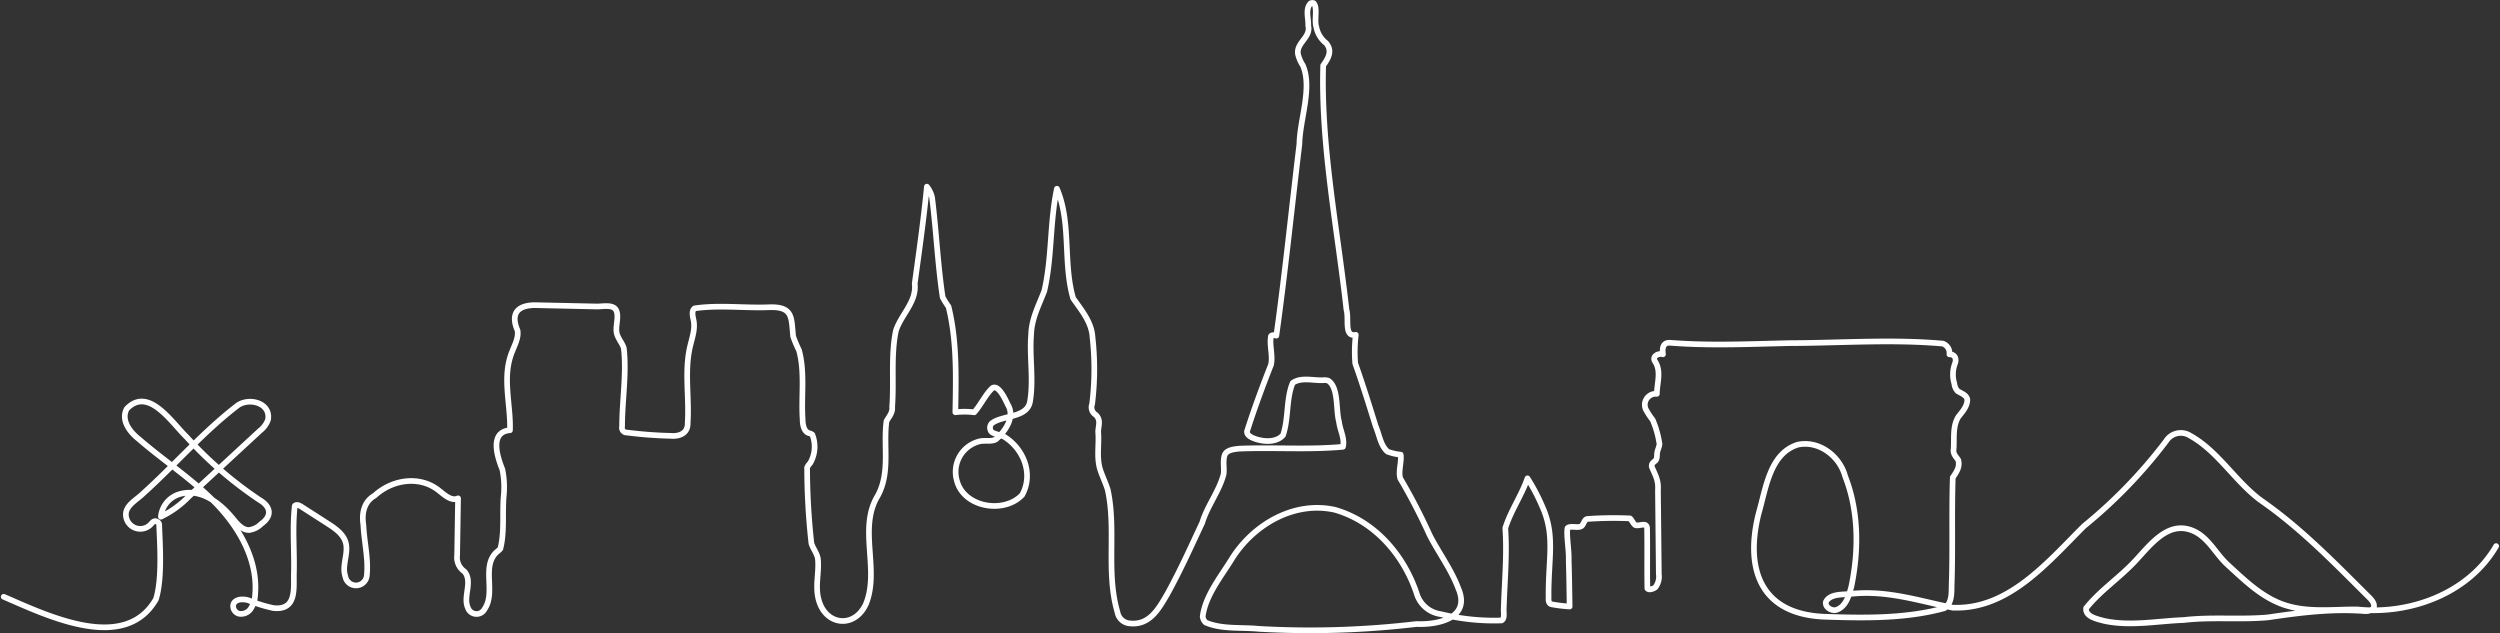
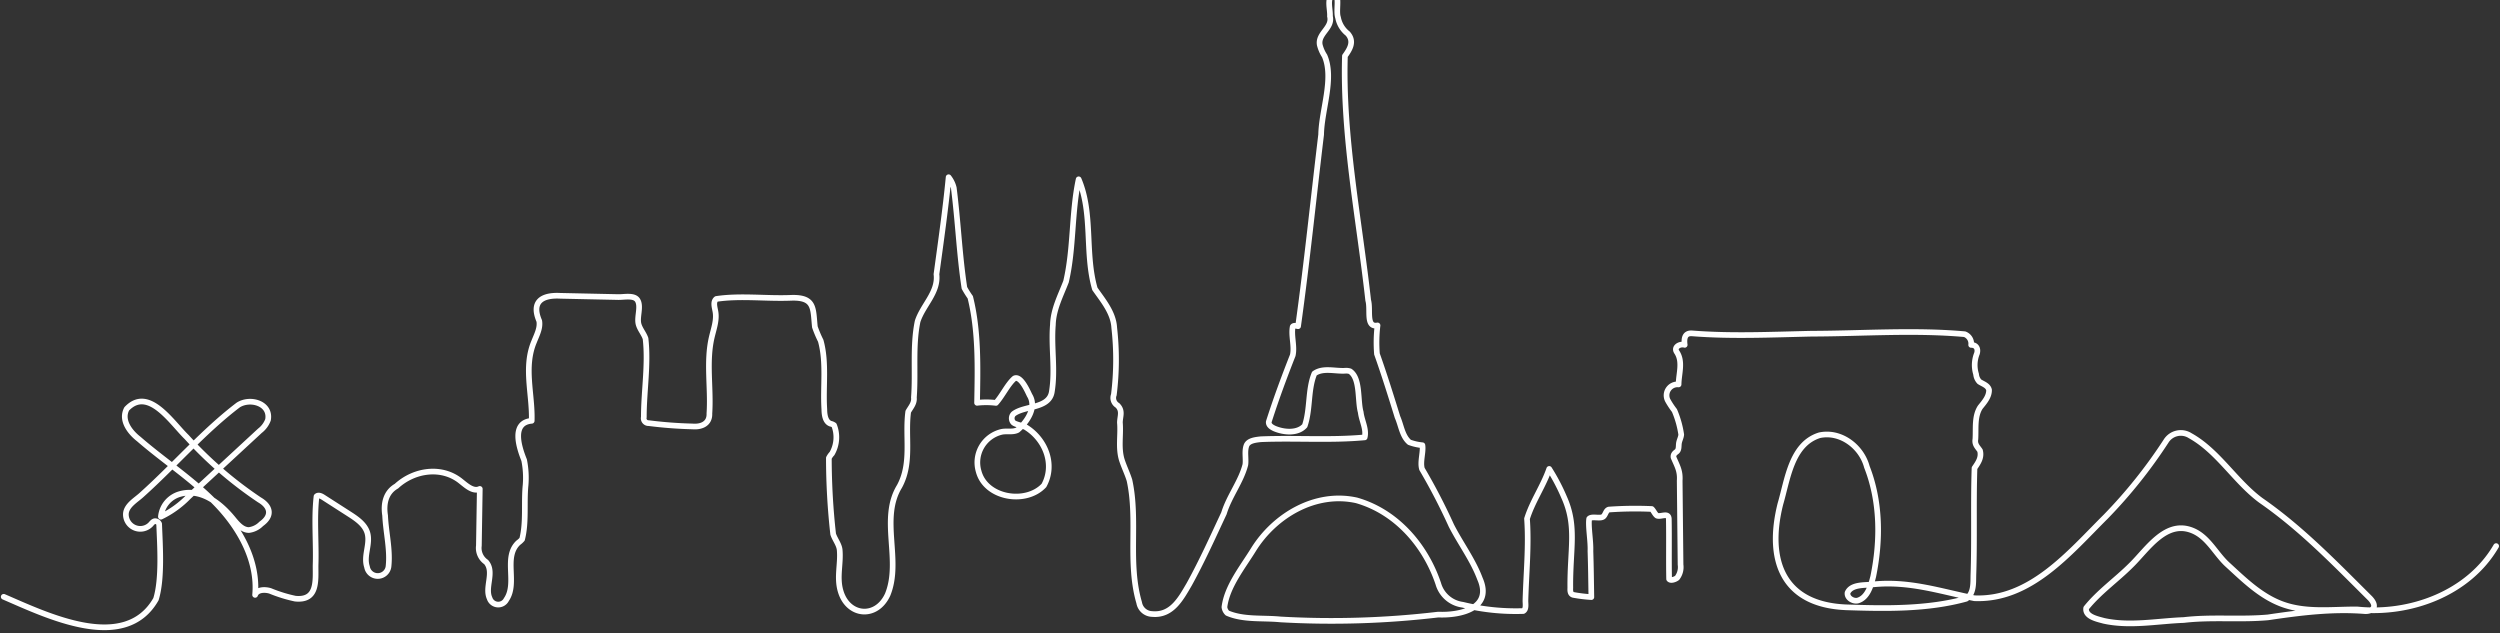
<svg xmlns="http://www.w3.org/2000/svg" class="menu__drawing desk-hidden" width="440.591" height="111.564" viewBox="0 0 440.591 111.564">
  <rect x="0" y="0" width="440.591" height="111.564" fill="#333333" stroke="none" />
-   <path id="Path_249" data-name="Path 249" d="M.2,104.864c7.606,3.273,21.35,10.035,26.829.417,1.112-3.572.711-9.379.561-13.258a.769.769,0,0,0-.761-.485c-.317.05-.522.346-.74.582a2.542,2.542,0,0,1-4.357-1.951c.142-1.5,1.891-2.418,2.89-3.378,5.713-5.13,10.817-11.11,16.92-15.74,2.138-1.335,5.765-.26,5.233,2.625a4.331,4.331,0,0,1-1.419,1.92L32.815,87.187A17.131,17.131,0,0,1,27.9,90.748a4.605,4.605,0,0,1,3.352-3.995c3.806-1.078,7.229,1.71,9.476,4.509.721.866,1.568,1.846,2.694,1.833a3.666,3.666,0,0,0,2.161-1.083c2.014-1.437,1.66-3.084-.317-4.233A69.518,69.518,0,0,1,32.429,76.7c-2.67-2.591-6.735-8.981-10.552-4.96-1.062,2,.561,4.107,2.138,5.33,4.506,3.911,9.589,7.171,13.717,11.477s7.318,10.035,6.77,15.978a4.685,4.685,0,0,1-.821,2.513,2.066,2.066,0,0,1-1.957.818,1.37,1.37,0,0,1-1.052-1.671c.341-.949,1.679-.991,2.646-.708a25.3,25.3,0,0,0,4.433,1.374c3.919.391,3.58-3.04,3.578-5.81.142-4.037-.291-8.257.165-12.209.291-.3.795-.092,1.146.136q2.337,1.5,4.674,3c1.3.837,2.7,1.8,3.14,3.286.569,1.951-.713,4.055-.058,6a1.914,1.914,0,0,0,3.782-.029c.344-2.974-.462-6.033-.593-9.028-.325-2.054.1-4.094,2-5.18,3.084-2.843,7.979-3.6,11.365-.842.989.787,2.177,1.881,3.318,1.335q-.079,5.012-.16,10.022a2.994,2.994,0,0,0,1.28,2.869c1.534,1.786-.289,4.425.611,6.384a1.6,1.6,0,0,0,2.953.226c2.022-2.943-.609-7.486,2.111-10.022a3.757,3.757,0,0,0,.664-.608c.774-3.016.3-6.392.611-9.523a15.708,15.708,0,0,0-.254-4.425c-.9-2.245-2.324-6.612,1.335-6.927.16-4.619-1.487-9.442.42-13.943.462-1.186,1.13-2.4.908-3.654-1.4-3.281.338-4.611,3.722-4.43l10.211.22c1.057.024,2.833-.4,3.407.585.653,1.128-.17,2.951.165,4.2.247.907.926,1.637,1.227,2.526.525,4.551-.3,9.259-.3,13.859a.844.844,0,0,0,.866,1.047,75.455,75.455,0,0,0,7.69.582c1.647.142,3.074-.514,3-2.282.3-4.477-.6-9.051.414-13.424.351-1.513.928-3.05.643-4.577-.144-.761-.438-1.71.173-2.185,4.283-.637,8.884-.008,13.266-.2,4.126-.1,3.756,1.9,4.094,5.135a19.882,19.882,0,0,0,1.028,2.434c1.073,3.877.378,8.086.637,12.083.01.984.173,2.2,1.1,2.536a1.561,1.561,0,0,1,.614.265,5.779,5.779,0,0,1-.362,5,3.224,3.224,0,0,0-.553.784,120.934,120.934,0,0,0,.755,13.39c.289.936,1.062,1.831,1.151,2.817.218,2.395-.535,4.726.129,7.126,1.243,4.577,6.339,5.08,8.327.732,2.471-6.056-1.406-13.342,2.077-19.057,2.263-4.139.957-8.758,1.547-13.172.443-.795,1.117-1.487,1-2.494.341-4.443-.247-9.08.653-13.418.918-2.882,3.7-5.1,3.323-8.317.774-5.684,1.592-11.378,2.143-17.093a4.879,4.879,0,0,1,.913,1.883c.761,6.014.976,11.7,1.87,17.618a15.741,15.741,0,0,0,1.033,1.65c1.492,6.006,1.311,12.435,1.2,18.606a13.989,13.989,0,0,1,3.328.013c1.144-1.269,2.064-3.3,3.26-4.317,1.1-.525,2.3,2.222,2.665,2.98,1.322,2.127-.464,4.726-2.114,6.114-.826.433-1.9.136-2.788.323a5.536,5.536,0,0,0-4.081,6.945c1.233,4.755,8.362,5.9,11.514,2.5,2.017-3.682.262-8.112-3.187-10.245-.435-.291-2-.485-2.279-.928a1.117,1.117,0,0,1,.108-1.432c1.949-1.516,6.347-.858,6.759-3.987.622-3.887-.147-7.8.176-11.714.073-2.733,1.377-5.167,2.316-7.619,1.374-5.88.965-12.178,2.224-18.024,2.57,6,1.036,13.046,2.859,19.307,1.422,2.048,3.273,4.2,3.412,6.861a49.883,49.883,0,0,1-.068,11.8,1.532,1.532,0,0,0,.643,1.875c.97.978.441,1.894.425,3.024.191,2.24-.33,4.464.354,6.638.391,1.2.96,2.337,1.332,3.543,1.537,7.048-.351,14.541,1.71,21.57a2.384,2.384,0,0,0,2.284,1.991c3.46.32,5.054-2.7,6.539-5.246,2.245-4.063,4.152-8.307,6.119-12.508.921-3.019,3.014-5.589,3.769-8.558.144-1.065-.178-2.337.191-3.36.333-.921,1.679-1.031,2.536-1.13,6.072-.249,12.275.231,18.3-.328.37-1.453-.535-2.972-.69-4.427-.588-2.067-.026-5.975-1.886-7.221a2.324,2.324,0,0,0-.75-.1c-1.794.147-3.984-.606-5.532.5-1.17,2.83-.7,6.29-1.7,9.2-1.256,1.411-3.69,1.175-5.3.5-.488-.223-1.112-.572-1.039-1.2,1.251-3.932,2.707-7.863,4.225-11.716.359-1.608-.315-3.431-.01-5.033.178-.278.666-.147.949-.094,1.566-11.213,2.707-22.533,4.063-33.774.071-4.315,2.319-9.906.6-13.872a6.279,6.279,0,0,1-.845-1.946c-.357-2.03,2.305-2.956,1.8-5.025.071-1.283-.551-2.846.365-3.895a.581.581,0,0,1,.6-.071c.724.792.066,3.05.459,4.186a4.669,4.669,0,0,0,1.7,2.822c1.22,1.382.4,2.725-.488,3.955-.422,14.3,2.521,28.8,4.1,43.051.483,1.676-.477,4.834,1.647,4.43a25.4,25.4,0,0,0-.1,5.031c1.3,3.661,2.468,7.407,3.622,11.131.648,1.464.829,3.37,2.1,4.435a9.175,9.175,0,0,0,2.287.519c.2,1.17-.449,2.961-.068,4.194a106.076,106.076,0,0,1,5.17,9.969c1.618,3.163,3.8,6.048,5.041,9.374,2.258,5.17-3.37,6.481-7.357,6.311a159.534,159.534,0,0,1-27.8.852c-3.066-.307-6.526.115-9.356-1.12a1.712,1.712,0,0,1-.522-1.057c.459-3.648,3.192-7,5.107-10.106,3.756-6.064,10.961-10.305,18.184-8.7,7.006,2,12.131,7.929,14.4,14.685a5.155,5.155,0,0,0,4.283,3.706,39.281,39.281,0,0,0,10.683,1.112c.585-.31.38-1.29.393-1.846.129-4.8.619-9.618.278-14.423.942-3.037,2.864-5.747,3.911-8.776a34.439,34.439,0,0,1,2.618,4.983c2.319,5.156,1.031,9.133,1.1,15.947-.016.483-.058,1.109.532,1.269a26.065,26.065,0,0,0,3.176.388c-.039-2.7-.071-5.411-.16-8.115.076-1.755-.428-4.372-.22-5.692.493-.525,1.98.079,2.513-.4.383-.351.433-1.062.955-1.22a65.445,65.445,0,0,1,7.556-.1c.325.3.546.9.926,1.175.692.275,2.025-.624,2.083.574.063,3.512-.016,7.131.052,10.591.294.383,1.154.024,1.416-.207a3.106,3.106,0,0,0,.6-2.321q-.075-7.392-.152-14.788c.121-1.776-.459-2.62-1.086-4.118-.073-.506.212-.748.561-1.012.409-.312.33-.96.383-1.414.063-.548.378-1.054.414-1.592a17.085,17.085,0,0,0-1.193-4.236,14.11,14.11,0,0,1-1.154-1.742,1.937,1.937,0,0,1,1.881-2.864c.029-1.938.821-3.995-.325-5.715-.585-.907.643-1.5,1.4-1.256-.139-1.044-.029-2.119,1.29-2.025,7.034.551,14.1.21,21.148.058,8.954-.021,18.006-.706,26.9.089a1.773,1.773,0,0,1,1.151,1.888c.939-.01,1.256.713,1.02,1.508a5.472,5.472,0,0,0-.152,3.661,2.167,2.167,0,0,0,.582,1.311c.629.414,1.521.65,1.7,1.456.031,1.178-.842,2.161-1.54,3.029-1.07,1.626-.747,3.793-.866,5.66-.157.949.386,1.351.816,2.006.317,1.22-.323,2.127-.97,3.071-.21,6.255.021,12.645-.2,18.942-.026,1.411.087,3.218-1.28,4.094-6.8,1.873-14.116,1.742-21.137,1.506-11.249-.464-14.056-8.367-11.6-18.2,1.277-4.317,1.925-10.583,6.916-12.128,3.735-.784,7.381,2.012,8.333,5.579,2.395,6.1,2.426,12.967,1.117,19.32-.4,1.584-.973,3.717-2.725,4.238-.813.189-1.936-.467-1.8-1.382.685-1.542,3.043-1.283,4.451-1.464,6.366-.664,11.858,1.212,17.9,2.434,9.851.409,16.783-8.042,23.154-14.376A86.872,86.872,0,0,0,381.276,77.44a3.06,3.06,0,0,1,4.262-.968c4.923,2.736,7.921,8.055,12.451,11.4,7.1,4.915,13.059,11.108,19.17,17.18.538.527,1.267,1.571.317,2.117a2.366,2.366,0,0,1-1.217.212c-5.736-.449-11.367.273-17.025,1.109-4.934.441-9.9-.113-14.832.467-4.669.17-9.479,1.159-14.113.134-1.044-.3-3.331-.711-3.082-2.248,2.253-2.825,5.379-5,7.947-7.58,2.882-2.822,6.137-8.084,10.911-6.019,2.639,1.144,3.947,3.987,5.967,5.878,2.9,2.649,5.77,5.516,9.5,6.958,4.328,1.666,8.944.973,13.455,1.01,9.282.973,19.637-2.83,24.466-11.163" transform="translate(0.457 0.315)" fill="none" stroke="#fff" stroke-linecap="round" stroke-linejoin="round" stroke-width="1" />
+   <path id="Path_249" data-name="Path 249" d="M.2,104.864c7.606,3.273,21.35,10.035,26.829.417,1.112-3.572.711-9.379.561-13.258a.769.769,0,0,0-.761-.485c-.317.05-.522.346-.74.582a2.542,2.542,0,0,1-4.357-1.951c.142-1.5,1.891-2.418,2.89-3.378,5.713-5.13,10.817-11.11,16.92-15.74,2.138-1.335,5.765-.26,5.233,2.625a4.331,4.331,0,0,1-1.419,1.92L32.815,87.187A17.131,17.131,0,0,1,27.9,90.748a4.605,4.605,0,0,1,3.352-3.995c3.806-1.078,7.229,1.71,9.476,4.509.721.866,1.568,1.846,2.694,1.833a3.666,3.666,0,0,0,2.161-1.083c2.014-1.437,1.66-3.084-.317-4.233A69.518,69.518,0,0,1,32.429,76.7c-2.67-2.591-6.735-8.981-10.552-4.96-1.062,2,.561,4.107,2.138,5.33,4.506,3.911,9.589,7.171,13.717,11.477s7.318,10.035,6.77,15.978c.341-.949,1.679-.991,2.646-.708a25.3,25.3,0,0,0,4.433,1.374c3.919.391,3.58-3.04,3.578-5.81.142-4.037-.291-8.257.165-12.209.291-.3.795-.092,1.146.136q2.337,1.5,4.674,3c1.3.837,2.7,1.8,3.14,3.286.569,1.951-.713,4.055-.058,6a1.914,1.914,0,0,0,3.782-.029c.344-2.974-.462-6.033-.593-9.028-.325-2.054.1-4.094,2-5.18,3.084-2.843,7.979-3.6,11.365-.842.989.787,2.177,1.881,3.318,1.335q-.079,5.012-.16,10.022a2.994,2.994,0,0,0,1.28,2.869c1.534,1.786-.289,4.425.611,6.384a1.6,1.6,0,0,0,2.953.226c2.022-2.943-.609-7.486,2.111-10.022a3.757,3.757,0,0,0,.664-.608c.774-3.016.3-6.392.611-9.523a15.708,15.708,0,0,0-.254-4.425c-.9-2.245-2.324-6.612,1.335-6.927.16-4.619-1.487-9.442.42-13.943.462-1.186,1.13-2.4.908-3.654-1.4-3.281.338-4.611,3.722-4.43l10.211.22c1.057.024,2.833-.4,3.407.585.653,1.128-.17,2.951.165,4.2.247.907.926,1.637,1.227,2.526.525,4.551-.3,9.259-.3,13.859a.844.844,0,0,0,.866,1.047,75.455,75.455,0,0,0,7.69.582c1.647.142,3.074-.514,3-2.282.3-4.477-.6-9.051.414-13.424.351-1.513.928-3.05.643-4.577-.144-.761-.438-1.71.173-2.185,4.283-.637,8.884-.008,13.266-.2,4.126-.1,3.756,1.9,4.094,5.135a19.882,19.882,0,0,0,1.028,2.434c1.073,3.877.378,8.086.637,12.083.01.984.173,2.2,1.1,2.536a1.561,1.561,0,0,1,.614.265,5.779,5.779,0,0,1-.362,5,3.224,3.224,0,0,0-.553.784,120.934,120.934,0,0,0,.755,13.39c.289.936,1.062,1.831,1.151,2.817.218,2.395-.535,4.726.129,7.126,1.243,4.577,6.339,5.08,8.327.732,2.471-6.056-1.406-13.342,2.077-19.057,2.263-4.139.957-8.758,1.547-13.172.443-.795,1.117-1.487,1-2.494.341-4.443-.247-9.08.653-13.418.918-2.882,3.7-5.1,3.323-8.317.774-5.684,1.592-11.378,2.143-17.093a4.879,4.879,0,0,1,.913,1.883c.761,6.014.976,11.7,1.87,17.618a15.741,15.741,0,0,0,1.033,1.65c1.492,6.006,1.311,12.435,1.2,18.606a13.989,13.989,0,0,1,3.328.013c1.144-1.269,2.064-3.3,3.26-4.317,1.1-.525,2.3,2.222,2.665,2.98,1.322,2.127-.464,4.726-2.114,6.114-.826.433-1.9.136-2.788.323a5.536,5.536,0,0,0-4.081,6.945c1.233,4.755,8.362,5.9,11.514,2.5,2.017-3.682.262-8.112-3.187-10.245-.435-.291-2-.485-2.279-.928a1.117,1.117,0,0,1,.108-1.432c1.949-1.516,6.347-.858,6.759-3.987.622-3.887-.147-7.8.176-11.714.073-2.733,1.377-5.167,2.316-7.619,1.374-5.88.965-12.178,2.224-18.024,2.57,6,1.036,13.046,2.859,19.307,1.422,2.048,3.273,4.2,3.412,6.861a49.883,49.883,0,0,1-.068,11.8,1.532,1.532,0,0,0,.643,1.875c.97.978.441,1.894.425,3.024.191,2.24-.33,4.464.354,6.638.391,1.2.96,2.337,1.332,3.543,1.537,7.048-.351,14.541,1.71,21.57a2.384,2.384,0,0,0,2.284,1.991c3.46.32,5.054-2.7,6.539-5.246,2.245-4.063,4.152-8.307,6.119-12.508.921-3.019,3.014-5.589,3.769-8.558.144-1.065-.178-2.337.191-3.36.333-.921,1.679-1.031,2.536-1.13,6.072-.249,12.275.231,18.3-.328.37-1.453-.535-2.972-.69-4.427-.588-2.067-.026-5.975-1.886-7.221a2.324,2.324,0,0,0-.75-.1c-1.794.147-3.984-.606-5.532.5-1.17,2.83-.7,6.29-1.7,9.2-1.256,1.411-3.69,1.175-5.3.5-.488-.223-1.112-.572-1.039-1.2,1.251-3.932,2.707-7.863,4.225-11.716.359-1.608-.315-3.431-.01-5.033.178-.278.666-.147.949-.094,1.566-11.213,2.707-22.533,4.063-33.774.071-4.315,2.319-9.906.6-13.872a6.279,6.279,0,0,1-.845-1.946c-.357-2.03,2.305-2.956,1.8-5.025.071-1.283-.551-2.846.365-3.895a.581.581,0,0,1,.6-.071c.724.792.066,3.05.459,4.186a4.669,4.669,0,0,0,1.7,2.822c1.22,1.382.4,2.725-.488,3.955-.422,14.3,2.521,28.8,4.1,43.051.483,1.676-.477,4.834,1.647,4.43a25.4,25.4,0,0,0-.1,5.031c1.3,3.661,2.468,7.407,3.622,11.131.648,1.464.829,3.37,2.1,4.435a9.175,9.175,0,0,0,2.287.519c.2,1.17-.449,2.961-.068,4.194a106.076,106.076,0,0,1,5.17,9.969c1.618,3.163,3.8,6.048,5.041,9.374,2.258,5.17-3.37,6.481-7.357,6.311a159.534,159.534,0,0,1-27.8.852c-3.066-.307-6.526.115-9.356-1.12a1.712,1.712,0,0,1-.522-1.057c.459-3.648,3.192-7,5.107-10.106,3.756-6.064,10.961-10.305,18.184-8.7,7.006,2,12.131,7.929,14.4,14.685a5.155,5.155,0,0,0,4.283,3.706,39.281,39.281,0,0,0,10.683,1.112c.585-.31.38-1.29.393-1.846.129-4.8.619-9.618.278-14.423.942-3.037,2.864-5.747,3.911-8.776a34.439,34.439,0,0,1,2.618,4.983c2.319,5.156,1.031,9.133,1.1,15.947-.016.483-.058,1.109.532,1.269a26.065,26.065,0,0,0,3.176.388c-.039-2.7-.071-5.411-.16-8.115.076-1.755-.428-4.372-.22-5.692.493-.525,1.98.079,2.513-.4.383-.351.433-1.062.955-1.22a65.445,65.445,0,0,1,7.556-.1c.325.3.546.9.926,1.175.692.275,2.025-.624,2.083.574.063,3.512-.016,7.131.052,10.591.294.383,1.154.024,1.416-.207a3.106,3.106,0,0,0,.6-2.321q-.075-7.392-.152-14.788c.121-1.776-.459-2.62-1.086-4.118-.073-.506.212-.748.561-1.012.409-.312.33-.96.383-1.414.063-.548.378-1.054.414-1.592a17.085,17.085,0,0,0-1.193-4.236,14.11,14.11,0,0,1-1.154-1.742,1.937,1.937,0,0,1,1.881-2.864c.029-1.938.821-3.995-.325-5.715-.585-.907.643-1.5,1.4-1.256-.139-1.044-.029-2.119,1.29-2.025,7.034.551,14.1.21,21.148.058,8.954-.021,18.006-.706,26.9.089a1.773,1.773,0,0,1,1.151,1.888c.939-.01,1.256.713,1.02,1.508a5.472,5.472,0,0,0-.152,3.661,2.167,2.167,0,0,0,.582,1.311c.629.414,1.521.65,1.7,1.456.031,1.178-.842,2.161-1.54,3.029-1.07,1.626-.747,3.793-.866,5.66-.157.949.386,1.351.816,2.006.317,1.22-.323,2.127-.97,3.071-.21,6.255.021,12.645-.2,18.942-.026,1.411.087,3.218-1.28,4.094-6.8,1.873-14.116,1.742-21.137,1.506-11.249-.464-14.056-8.367-11.6-18.2,1.277-4.317,1.925-10.583,6.916-12.128,3.735-.784,7.381,2.012,8.333,5.579,2.395,6.1,2.426,12.967,1.117,19.32-.4,1.584-.973,3.717-2.725,4.238-.813.189-1.936-.467-1.8-1.382.685-1.542,3.043-1.283,4.451-1.464,6.366-.664,11.858,1.212,17.9,2.434,9.851.409,16.783-8.042,23.154-14.376A86.872,86.872,0,0,0,381.276,77.44a3.06,3.06,0,0,1,4.262-.968c4.923,2.736,7.921,8.055,12.451,11.4,7.1,4.915,13.059,11.108,19.17,17.18.538.527,1.267,1.571.317,2.117a2.366,2.366,0,0,1-1.217.212c-5.736-.449-11.367.273-17.025,1.109-4.934.441-9.9-.113-14.832.467-4.669.17-9.479,1.159-14.113.134-1.044-.3-3.331-.711-3.082-2.248,2.253-2.825,5.379-5,7.947-7.58,2.882-2.822,6.137-8.084,10.911-6.019,2.639,1.144,3.947,3.987,5.967,5.878,2.9,2.649,5.77,5.516,9.5,6.958,4.328,1.666,8.944.973,13.455,1.01,9.282.973,19.637-2.83,24.466-11.163" transform="translate(0.457 0.315)" fill="none" stroke="#fff" stroke-linecap="round" stroke-linejoin="round" stroke-width="1" />
</svg>